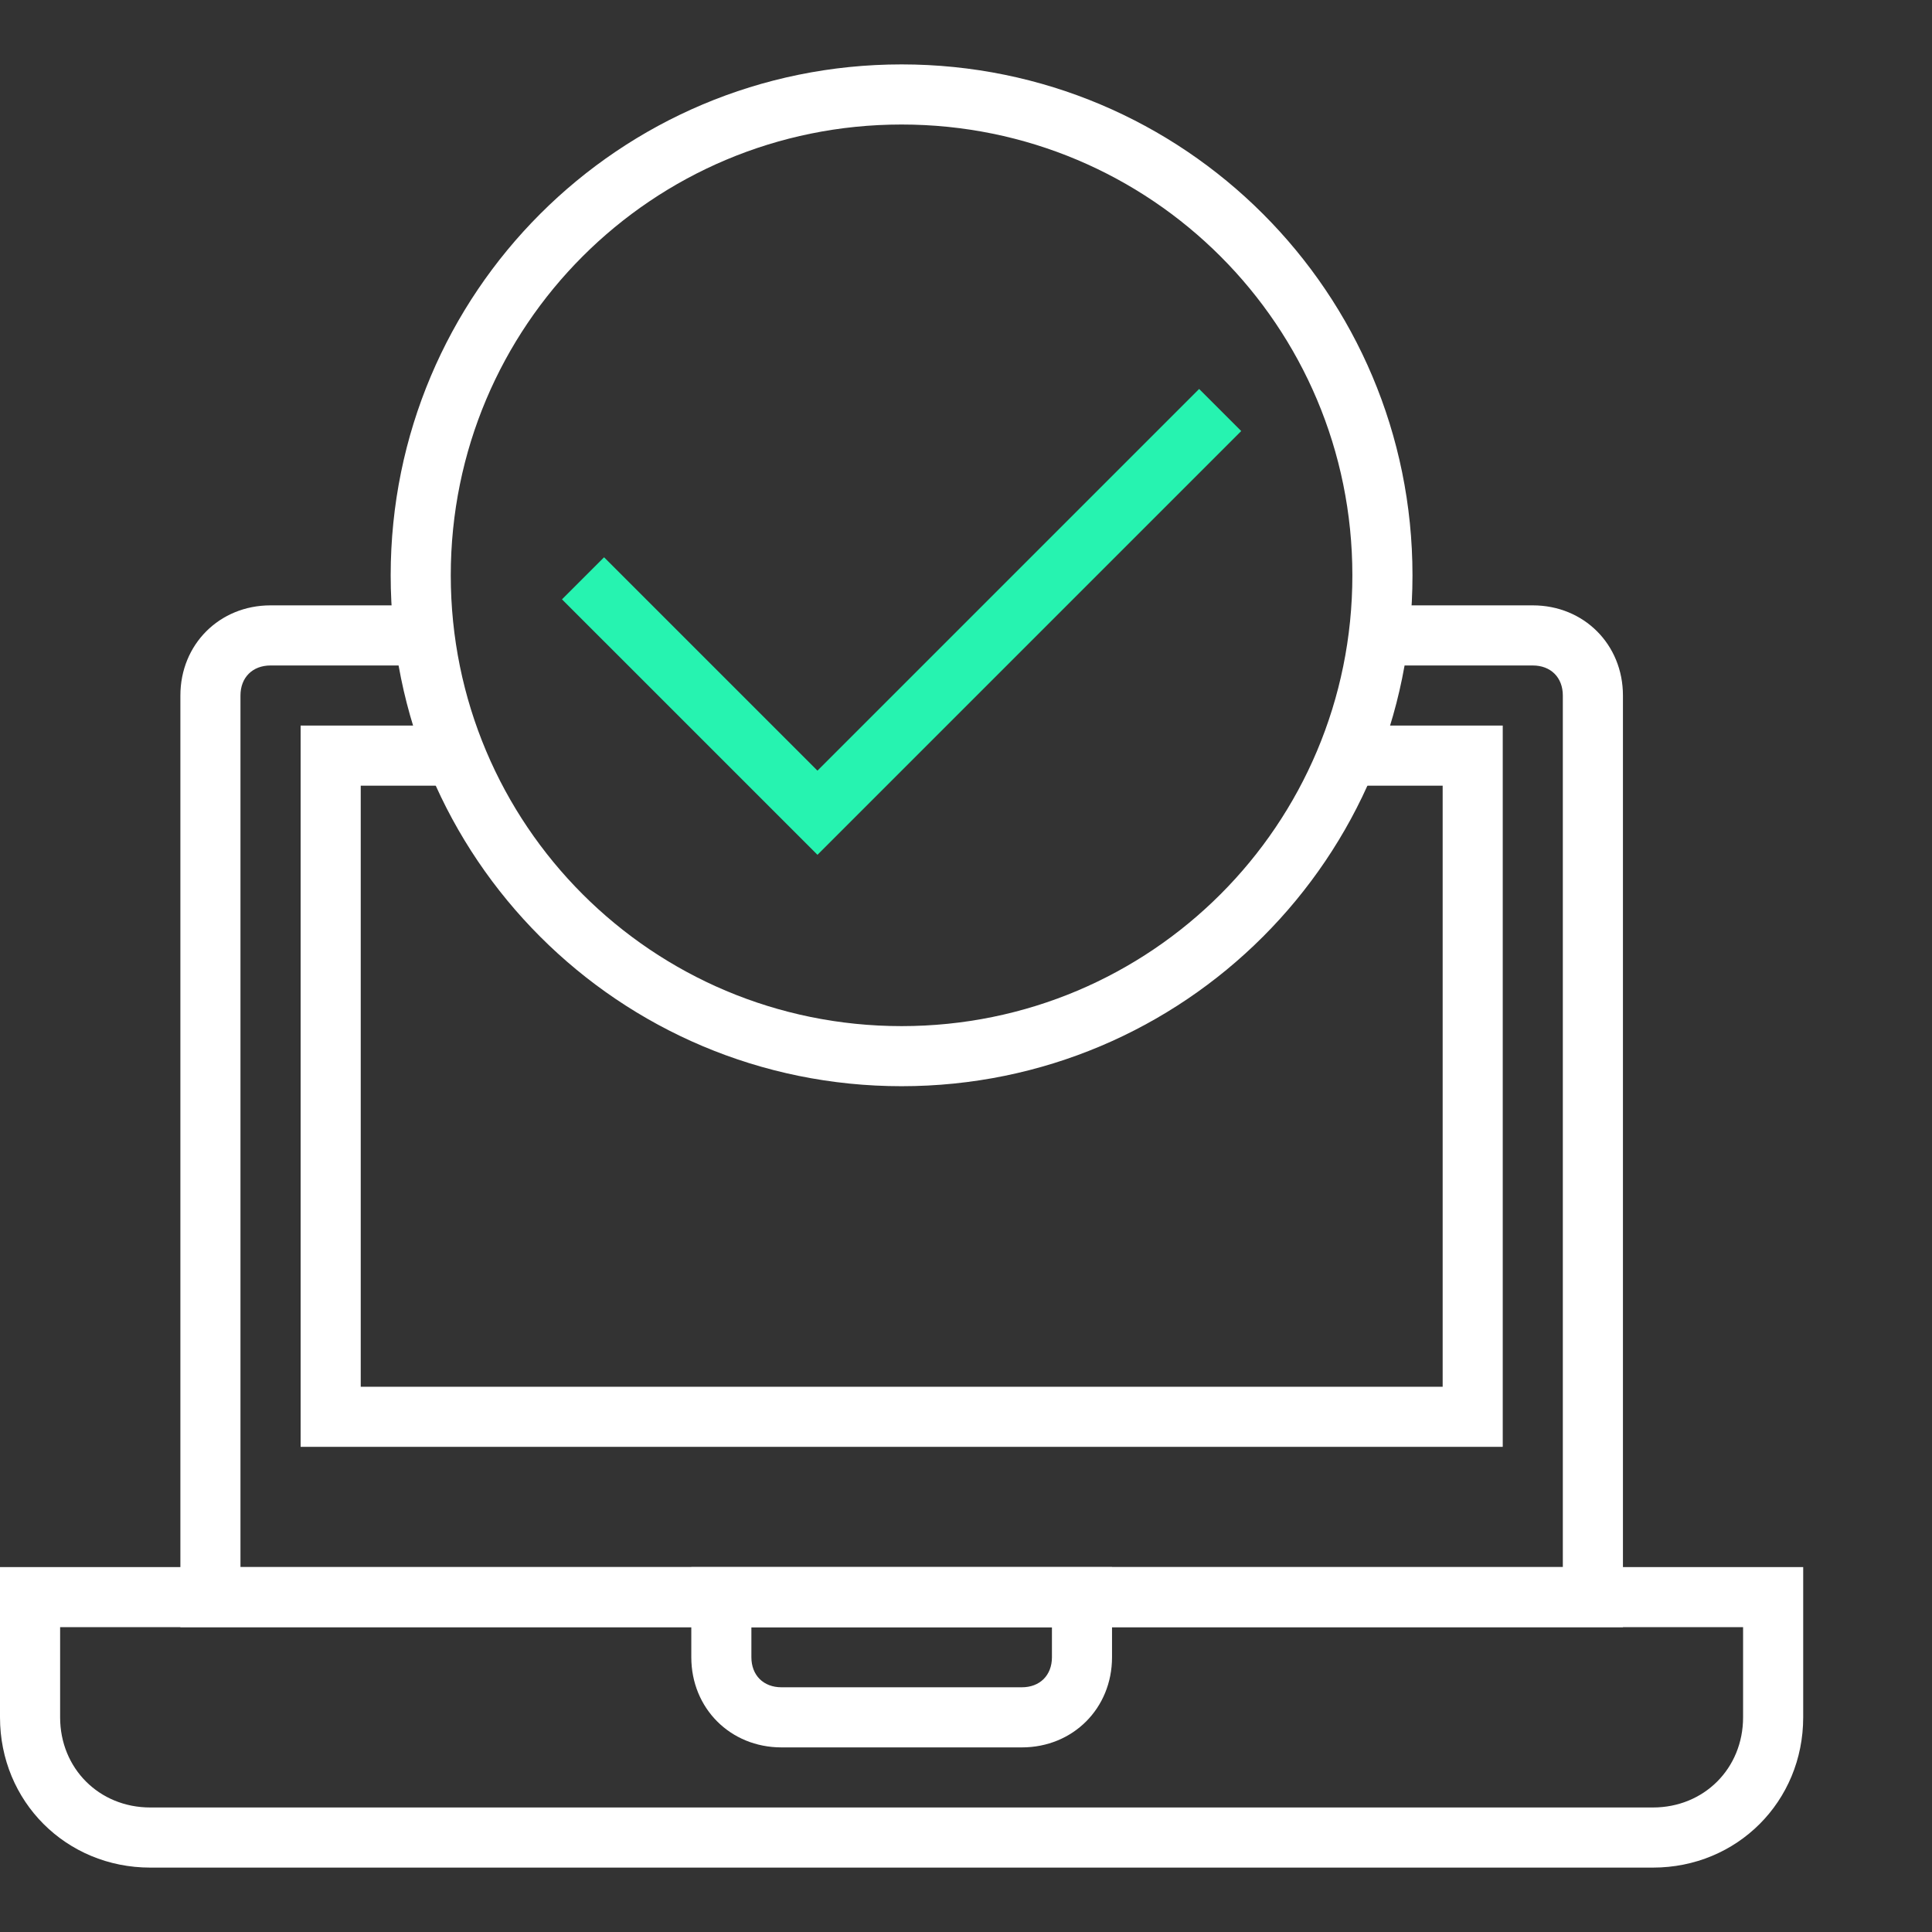
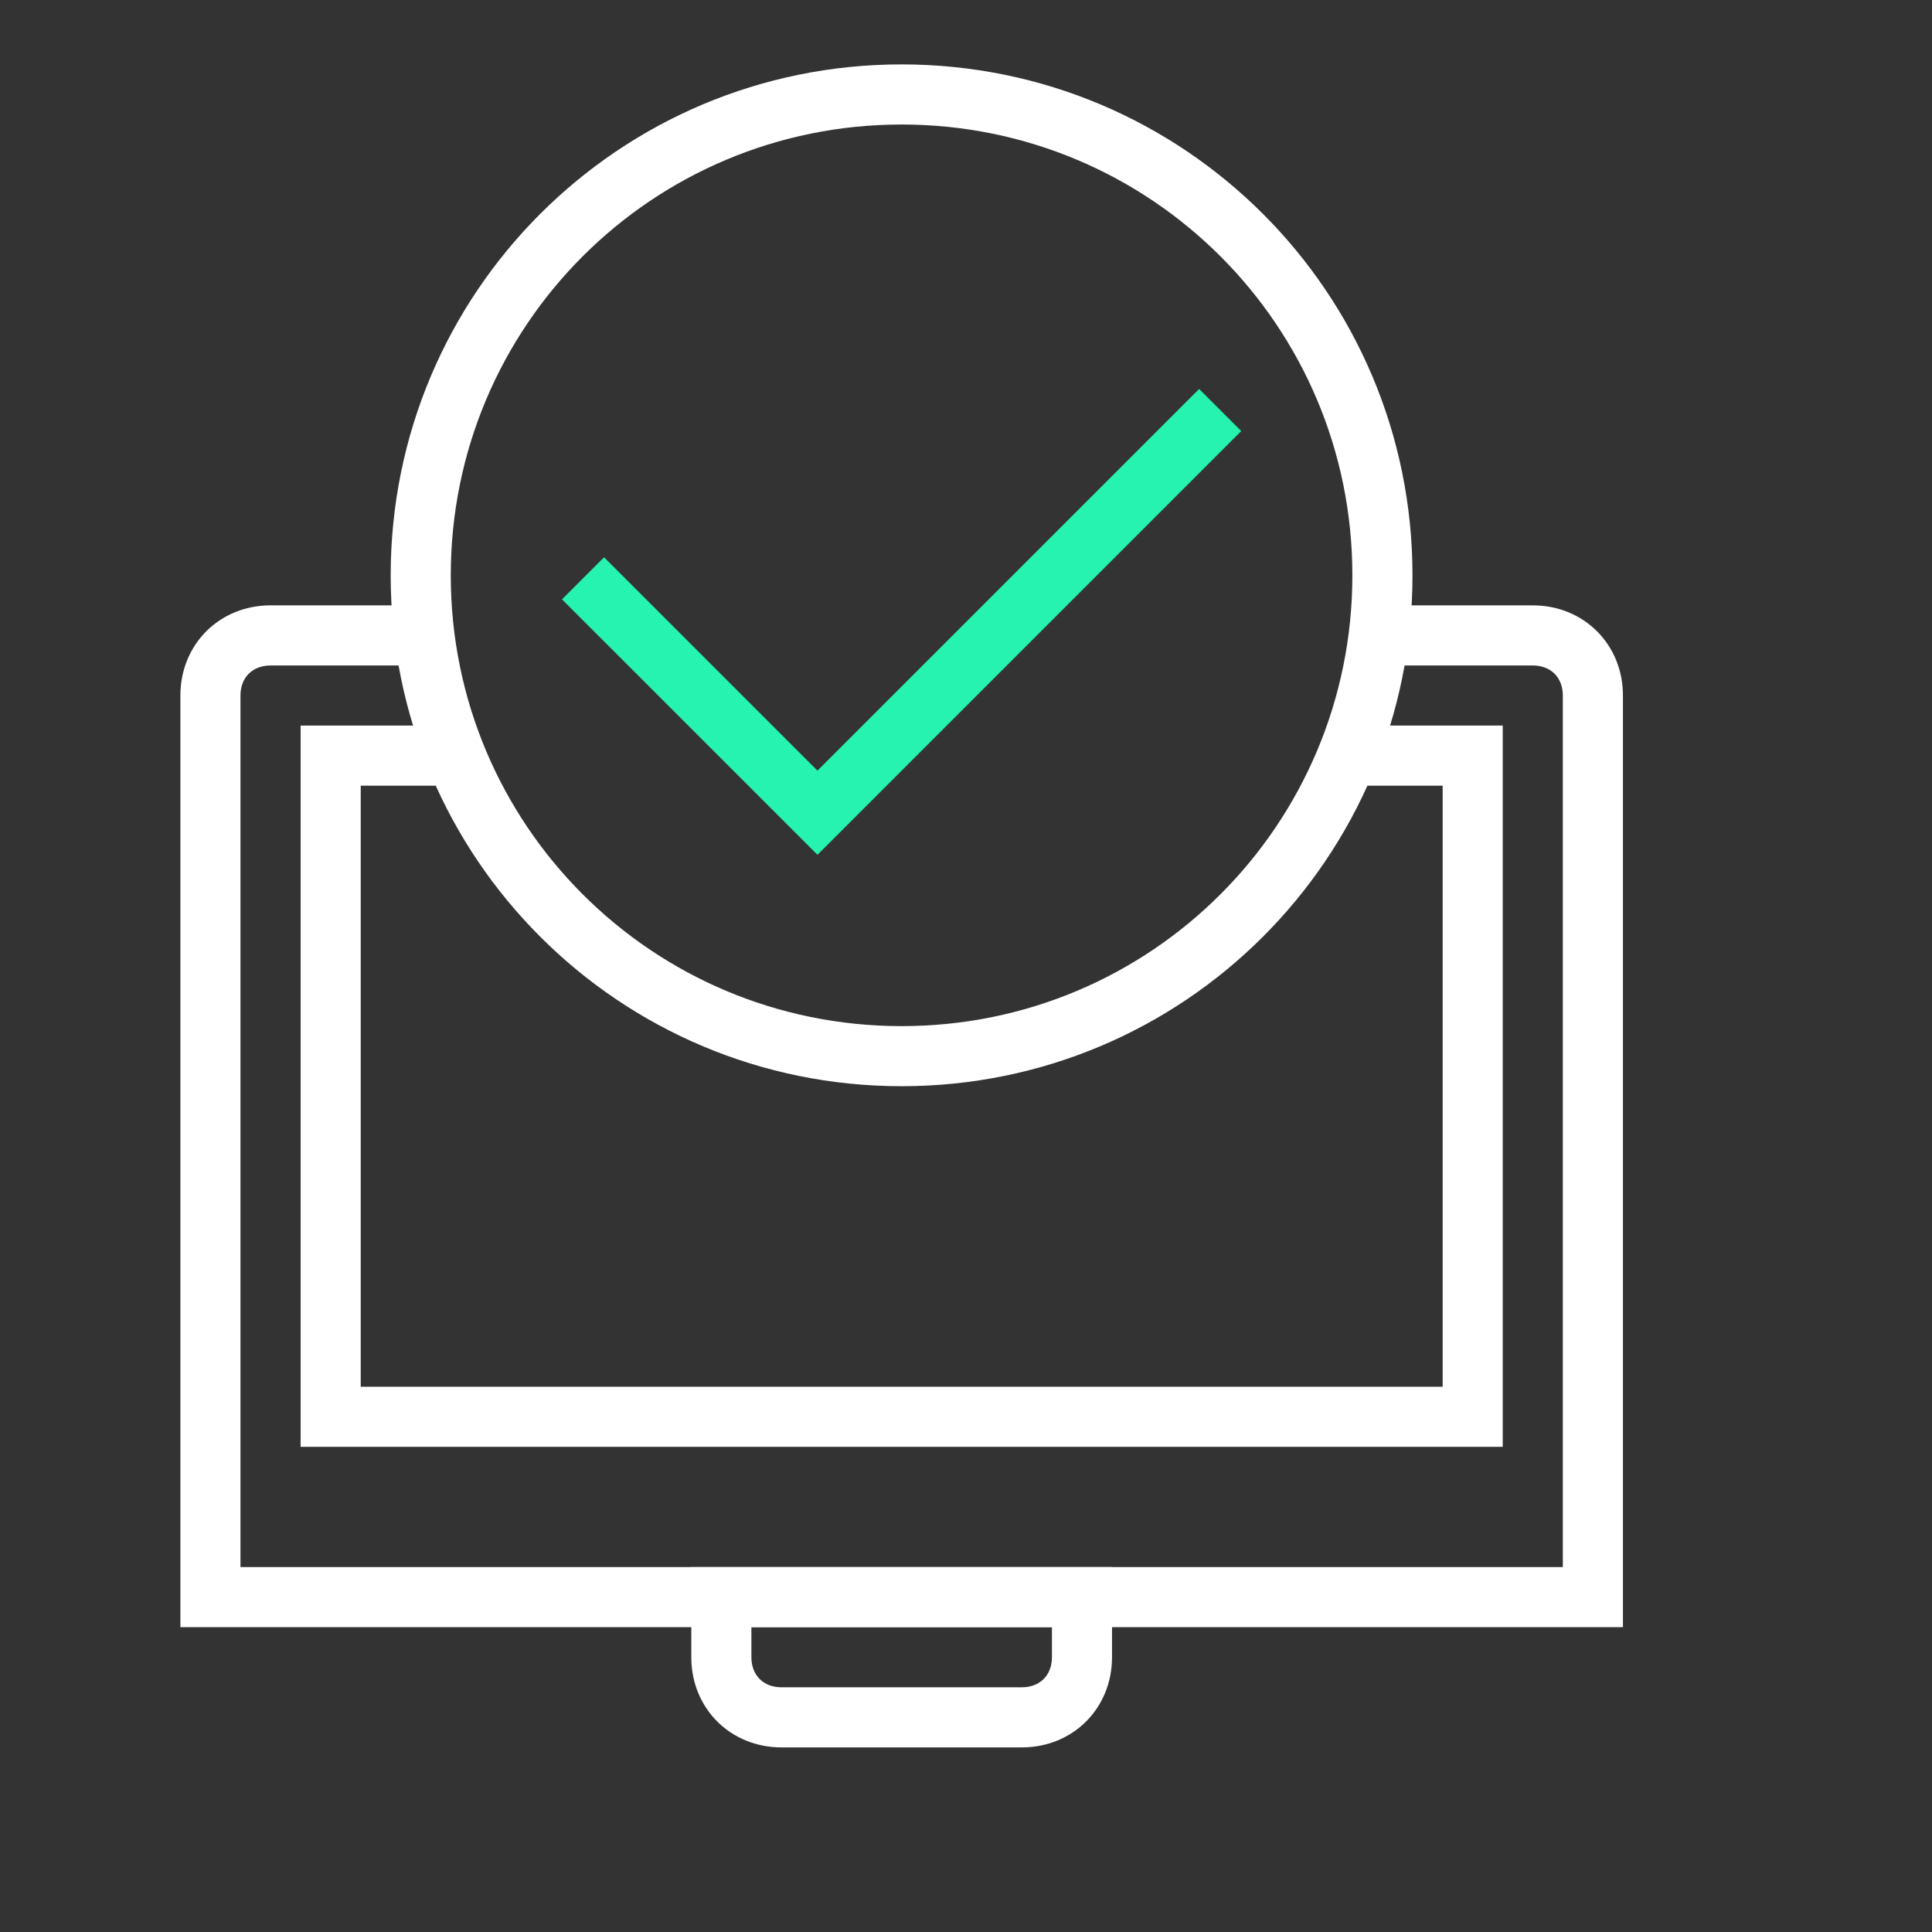
<svg xmlns="http://www.w3.org/2000/svg" width="60" height="60" viewBox="0 0 60 60" fill="none">
  <rect x="0" y="0" width="60" height="60" fill="#333333" stroke="none" />
  <g id="Group 427320849">
    <g id="Layer_2">
      <g id="Group">
-         <path id="Vector" d="M51.333 58H4.667C2.053 58 0 55.947 0 53.333V48.667H56V53.333C56 55.947 53.947 58 51.333 58ZM1.867 50.533V53.333C1.867 54.92 3.08 56.133 4.667 56.133H51.333C52.92 56.133 54.133 54.92 54.133 53.333V50.533H1.867Z" fill="white" />
-       </g>
+         </g>
      <g id="Group_2">
        <path id="Vector_2" d="M31.735 54.267H24.269C22.682 54.267 21.469 53.053 21.469 51.467V48.667H34.535V51.467C34.535 53.053 33.322 54.267 31.735 54.267ZM23.335 50.533V51.467C23.335 52.027 23.709 52.4 24.269 52.4H31.735C32.295 52.4 32.669 52.027 32.669 51.467V50.533H23.335Z" fill="white" />
      </g>
      <path id="Vector_3" d="M42.003 22.533V24.4H44.803V43.067H11.203V24.4H14.003V22.533H9.336V44.933H46.669V22.533H42.003Z" fill="white" />
      <path id="Vector_4" d="M47.602 18.8H42.935V20.667H47.602C48.162 20.667 48.535 21.04 48.535 21.6V48.667H7.468V21.6C7.468 21.04 7.842 20.667 8.402 20.667H13.068V18.8H8.402C6.815 18.8 5.602 20.013 5.602 21.6V50.533H50.402V21.6C50.402 20.013 49.188 18.8 47.602 18.8Z" fill="white" />
      <path id="Vector_5" d="M28 2C19.226 2 12.133 9.093 12.133 17.867C12.133 26.64 19.226 33.733 28 33.733C36.773 33.733 43.866 26.64 43.866 17.867C43.866 9.093 36.773 2 28 2ZM28 31.867C20.253 31.867 13.999 25.613 13.999 17.867C13.999 10.12 20.253 3.867 28 3.867C35.746 3.867 41.999 10.12 41.999 17.867C41.999 25.613 35.746 31.867 28 31.867Z" fill="white" />
      <path id="Vector_6" d="M25.387 23.933L18.76 17.307L17.453 18.613L25.387 26.547L38.547 13.387L37.24 12.08L25.387 23.933Z" fill="#26F3B0" />
    </g>
  </g>
</svg>